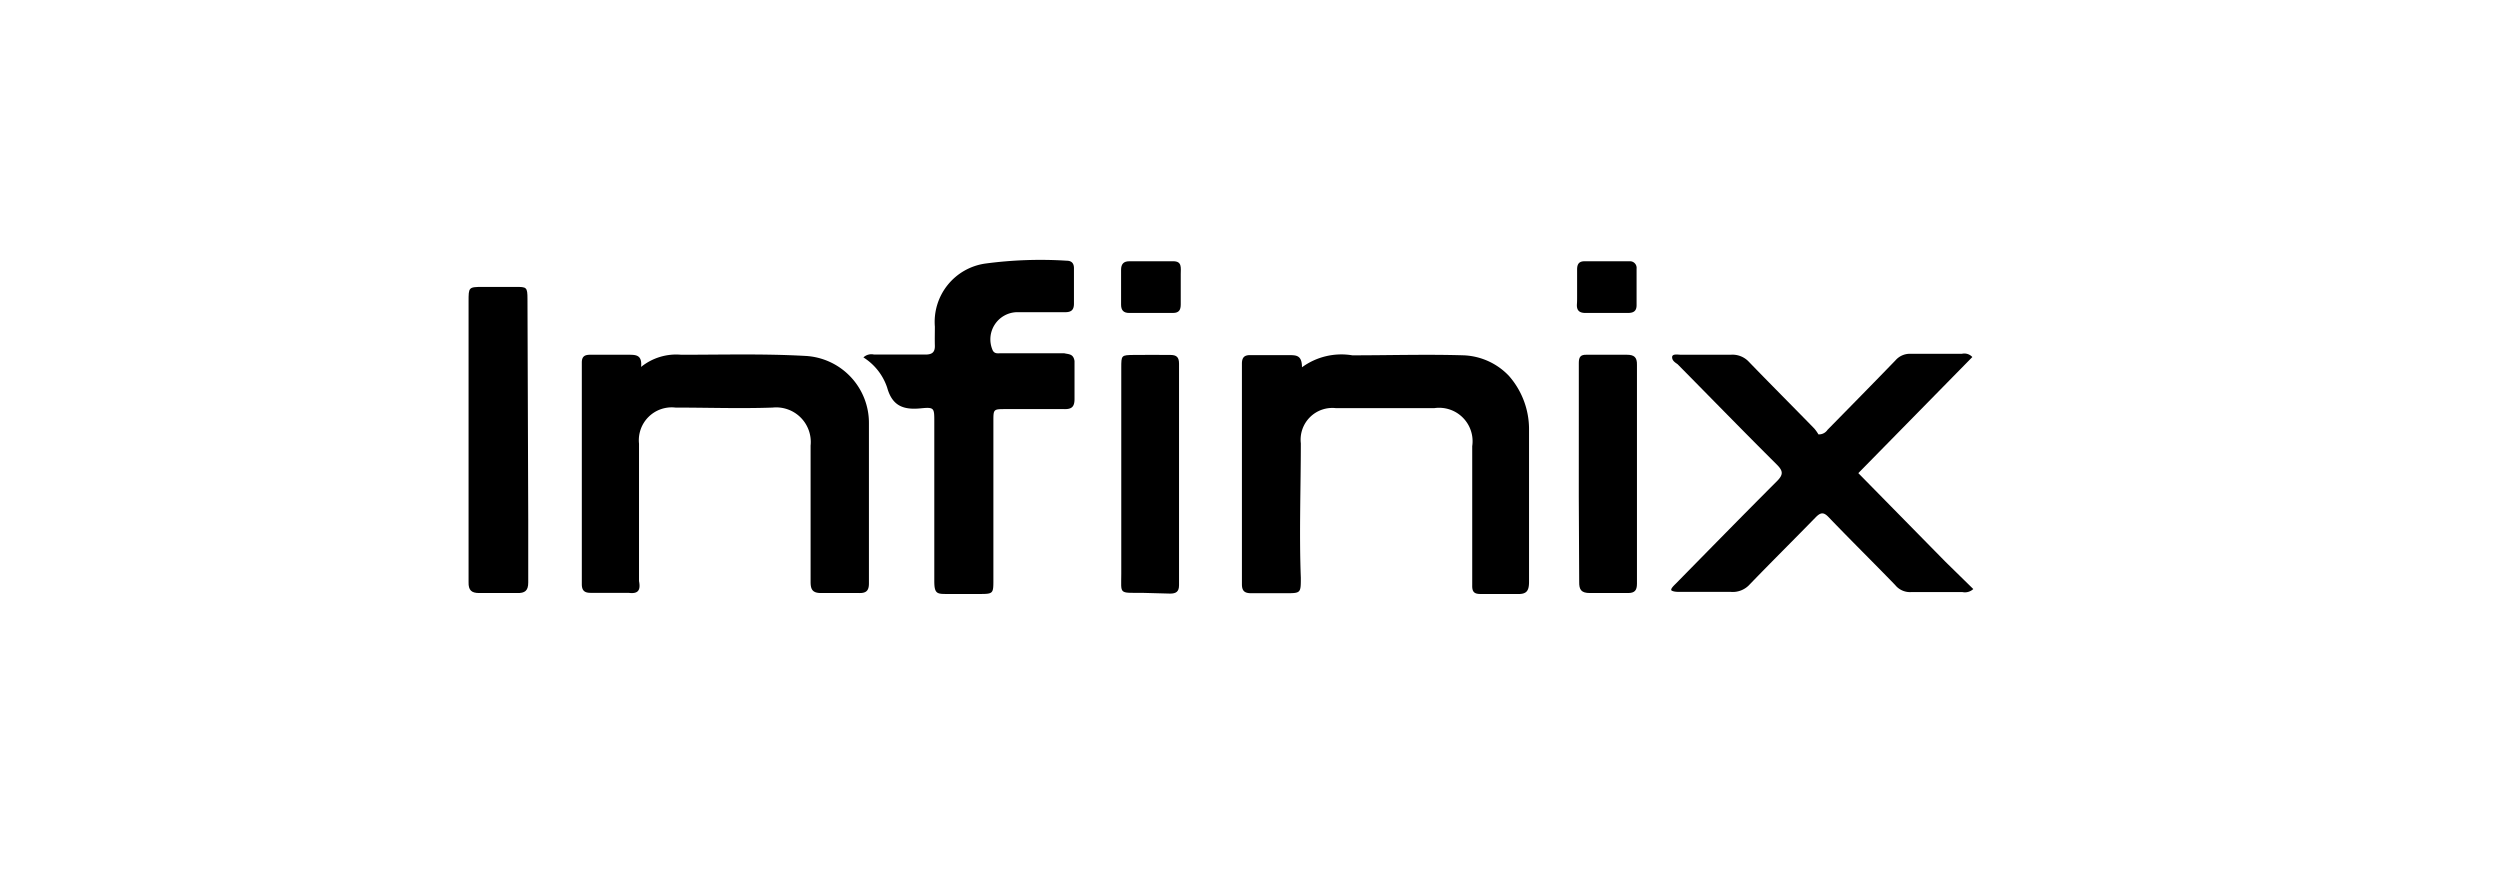
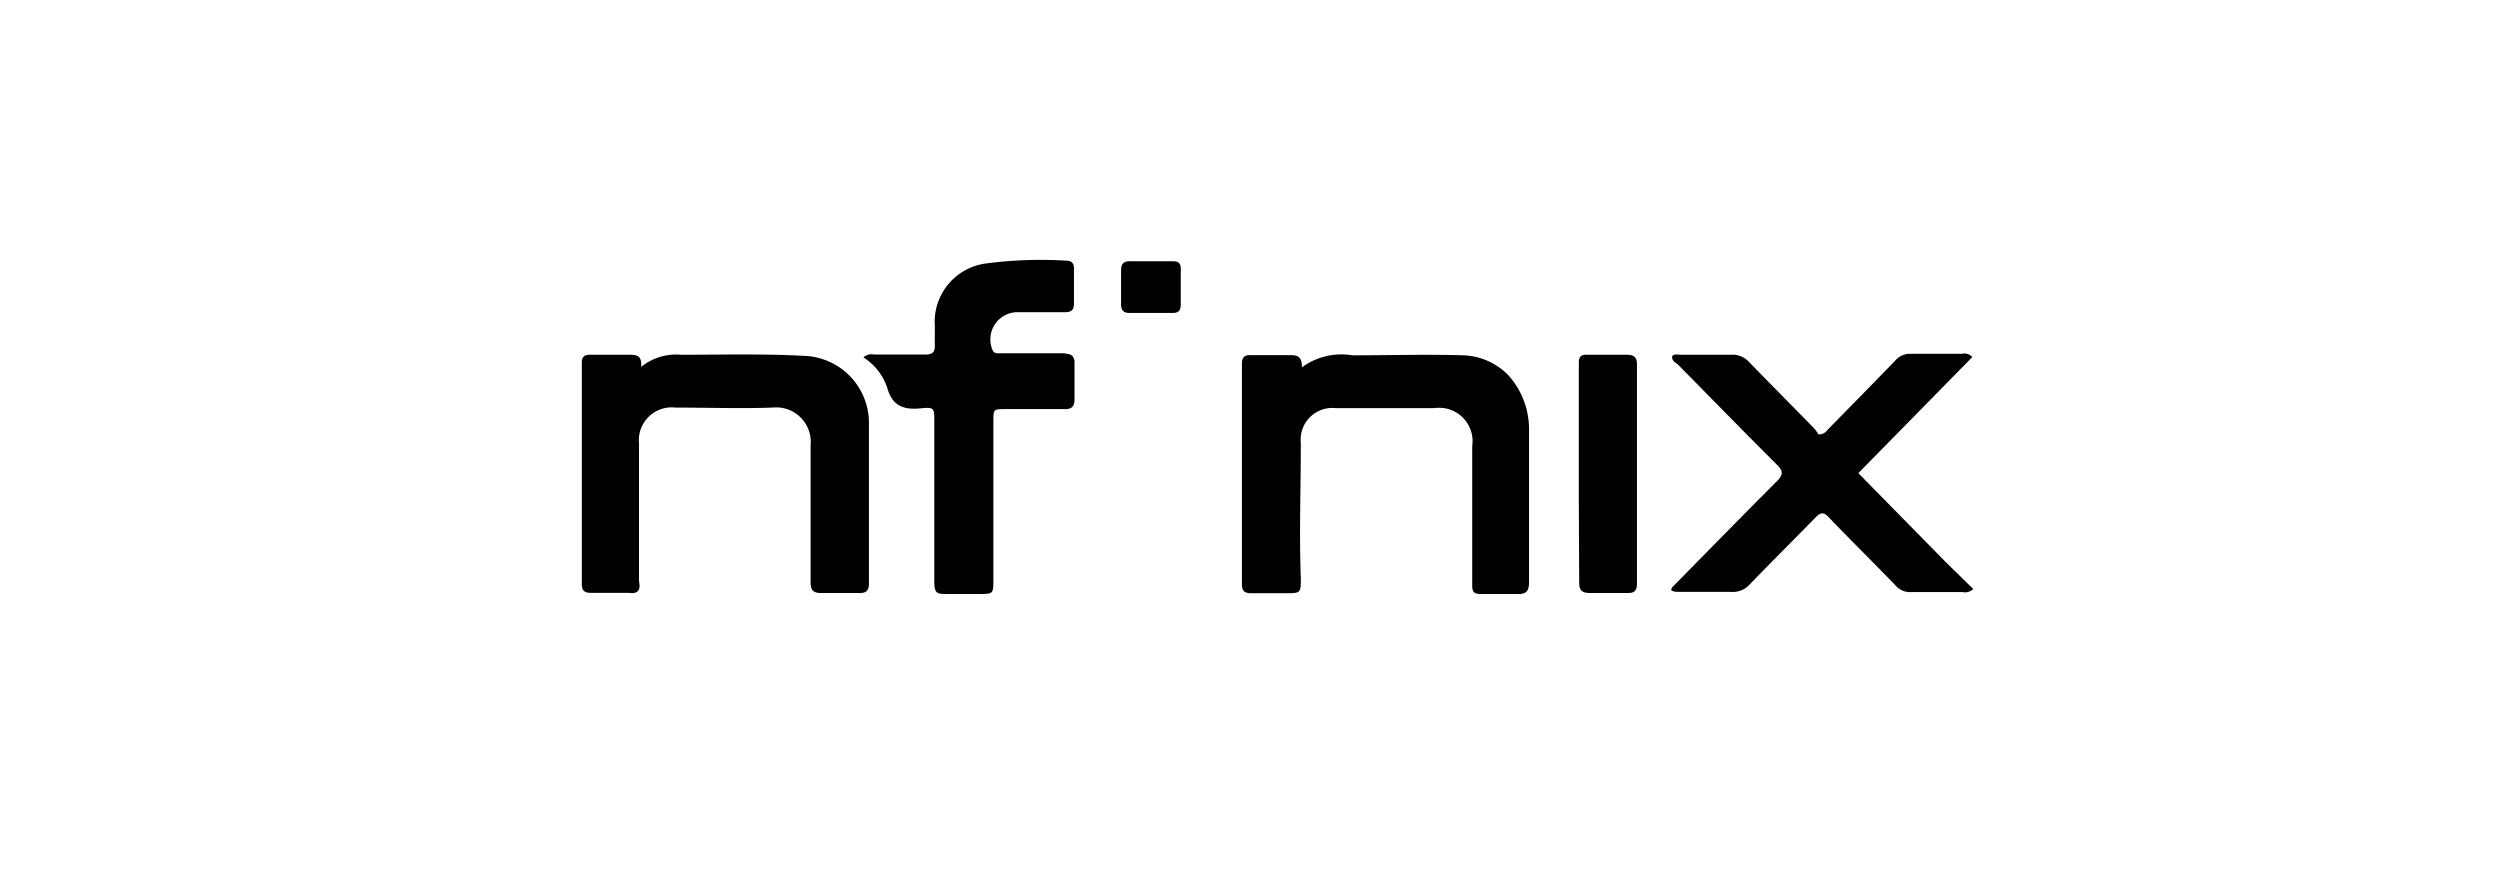
<svg xmlns="http://www.w3.org/2000/svg" viewBox="0 0 131.57 46.29">
  <path d="M33.08,31.2h-2c-.33,0-.46-.13-.46-.46q0-5.82,0-11.66c0-.32.15-.41.44-.41h2c.41,0,.74,0,.68.64a2.94,2.94,0,0,1,2.11-.64c2.17,0,4.34-.06,6.51.06a3.53,3.53,0,0,1,3.37,3.55c0,2.81,0,5.62,0,8.43,0,.39-.16.51-.52.5-.66,0-1.32,0-2,0-.44,0-.55-.18-.55-.58,0-2.39,0-4.79,0-7.18a1.82,1.82,0,0,0-2-2c-1.7.06-3.41,0-5.11,0a1.73,1.73,0,0,0-1.92,1.9q0,3.61,0,7.23C33.72,31.05,33.6,31.27,33.08,31.2Z" />
  <path d="M79.41,19.78a4.25,4.25,0,0,1,1.06,2.85q0,4,0,8c0,.5-.16.65-.63.63-.64,0-1.29,0-1.93,0-.33,0-.44-.12-.43-.46,0-2.44,0-4.88,0-7.32a1.76,1.76,0,0,0-2-2H70.31a1.67,1.67,0,0,0-1.85,1.85c0,2.36-.09,4.72,0,7.08,0,.8,0,.81-.78.81H65.85c-.33,0-.49-.1-.49-.47q0-5.81,0-11.61c0-.34.14-.46.46-.45.66,0,1.32,0,2,0,.4,0,.7,0,.7.64a3.51,3.51,0,0,1,2.65-.63c2,0,3.92-.06,5.87,0A3.47,3.47,0,0,1,79.41,19.78Z" />
  <path d="M102.39,29.57,103.85,31a.64.64,0,0,1-.57.16c-.9,0-1.8,0-2.7,0a1,1,0,0,1-.84-.37c-1.16-1.2-2.35-2.37-3.51-3.58-.25-.26-.41-.25-.66,0-1.15,1.18-2.33,2.35-3.48,3.54a1.2,1.2,0,0,1-1,.4c-.88,0-1.77,0-2.65,0-.16,0-.32,0-.45-.06s.11-.28.21-.38c1.77-1.8,3.53-3.6,5.31-5.38.35-.35.34-.54,0-.88-1.76-1.75-3.48-3.52-5.22-5.28C88.2,19.1,88,19,88,18.8s.31-.13.48-.13c.87,0,1.73,0,2.6,0A1.18,1.18,0,0,1,92,19c1.15,1.19,2.32,2.36,3.48,3.55a2.09,2.09,0,0,1,.22.31.54.54,0,0,0,.48-.24c1.19-1.21,2.39-2.43,3.57-3.65a1,1,0,0,1,.8-.35c.9,0,1.8,0,2.7,0a.57.57,0,0,1,.55.17l-6,6.11Z" />
  <path d="M56.55,19c0,.69,0,1.33,0,2,0,.41-.15.54-.54.53-1,0-2.05,0-3.08,0-.65,0-.65,0-.65.64v8.33c0,.76,0,.76-.79.76-.54,0-1.09,0-1.63,0s-.69,0-.69-.68V22.19c0-.72,0-.77-.71-.7-.91.09-1.5-.12-1.77-1.09a3,3,0,0,0-1.25-1.59.61.61,0,0,1,.56-.15c.9,0,1.8,0,2.7,0,.34,0,.51-.11.5-.47s0-.64,0-1a3.1,3.1,0,0,1,2.66-3.32,21.8,21.8,0,0,1,4.27-.15c.28,0,.4.15.39.43,0,.61,0,1.22,0,1.83,0,.33-.14.45-.46.45H53.5a1.43,1.43,0,0,0-1.26,2c.1.21.29.16.46.16H56C56.24,18.65,56.49,18.61,56.55,19Z" />
-   <path d="M27.8,27.34c0,1.14,0,2.23,0,3.32,0,.43-.18.56-.58.55-.65,0-1.31,0-2,0-.41,0-.57-.15-.56-.57,0-1.65,0-3.3,0-5V15.86c0-.74,0-.76.74-.76h1.74c.57,0,.62,0,.62.64Z" />
-   <path d="M60.09,31.2c-1.23,0-1.08.08-1.08-1,0-3.61,0-7.22,0-10.84,0-.67,0-.67.66-.68s1.29,0,1.93,0c.33,0,.45.13.45.46,0,3.89,0,7.77,0,11.66,0,.34-.16.44-.47.44Z" />
  <path d="M83.09,21.65c0-.88,0-1.72,0-2.55,0-.31.09-.44.41-.43h2.12c.38,0,.54.13.53.53,0,3.84,0,7.68,0,11.52,0,.35-.12.49-.47.49-.68,0-1.35,0-2,0-.46,0-.58-.17-.57-.6C83.09,27.64,83.08,24.67,83.09,21.65Z" />
  <path d="M62.14,14.43c0,.56,0,1.08,0,1.59,0,.29-.09.45-.41.45H59.43c-.3,0-.43-.14-.43-.44q0-.92,0-1.83c0-.3.13-.45.43-.45h2.3C62.22,13.74,62.14,14.09,62.14,14.43Z" />
-   <path d="M83,15.57c0-.49,0-.94,0-1.39,0-.28.1-.43.39-.43h2.36a.35.35,0,0,1,.38.39v1.92c0,.32-.17.41-.46.41H83.44c-.33,0-.47-.14-.45-.46C83,15.88,83,15.75,83,15.57Z" />
</svg>